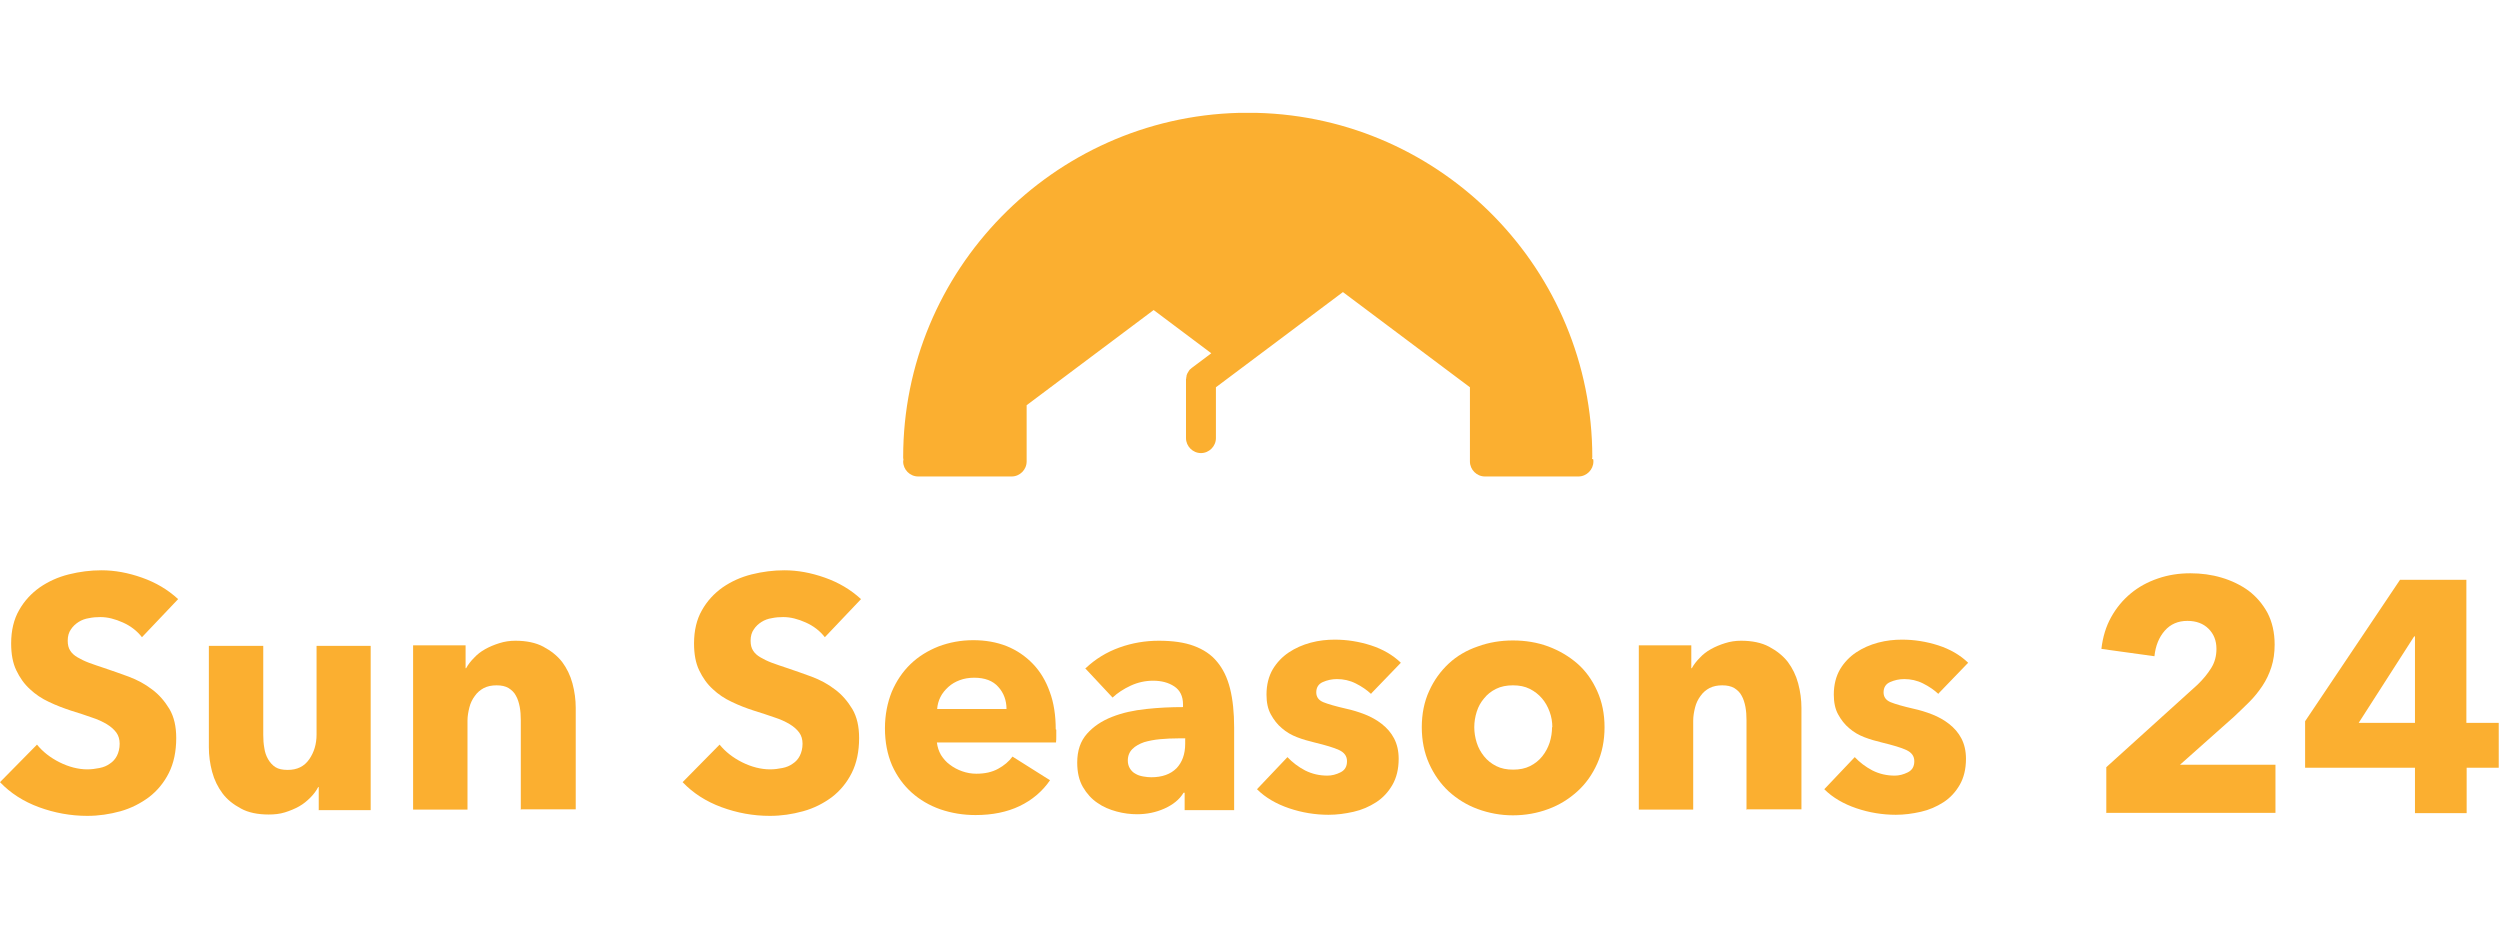
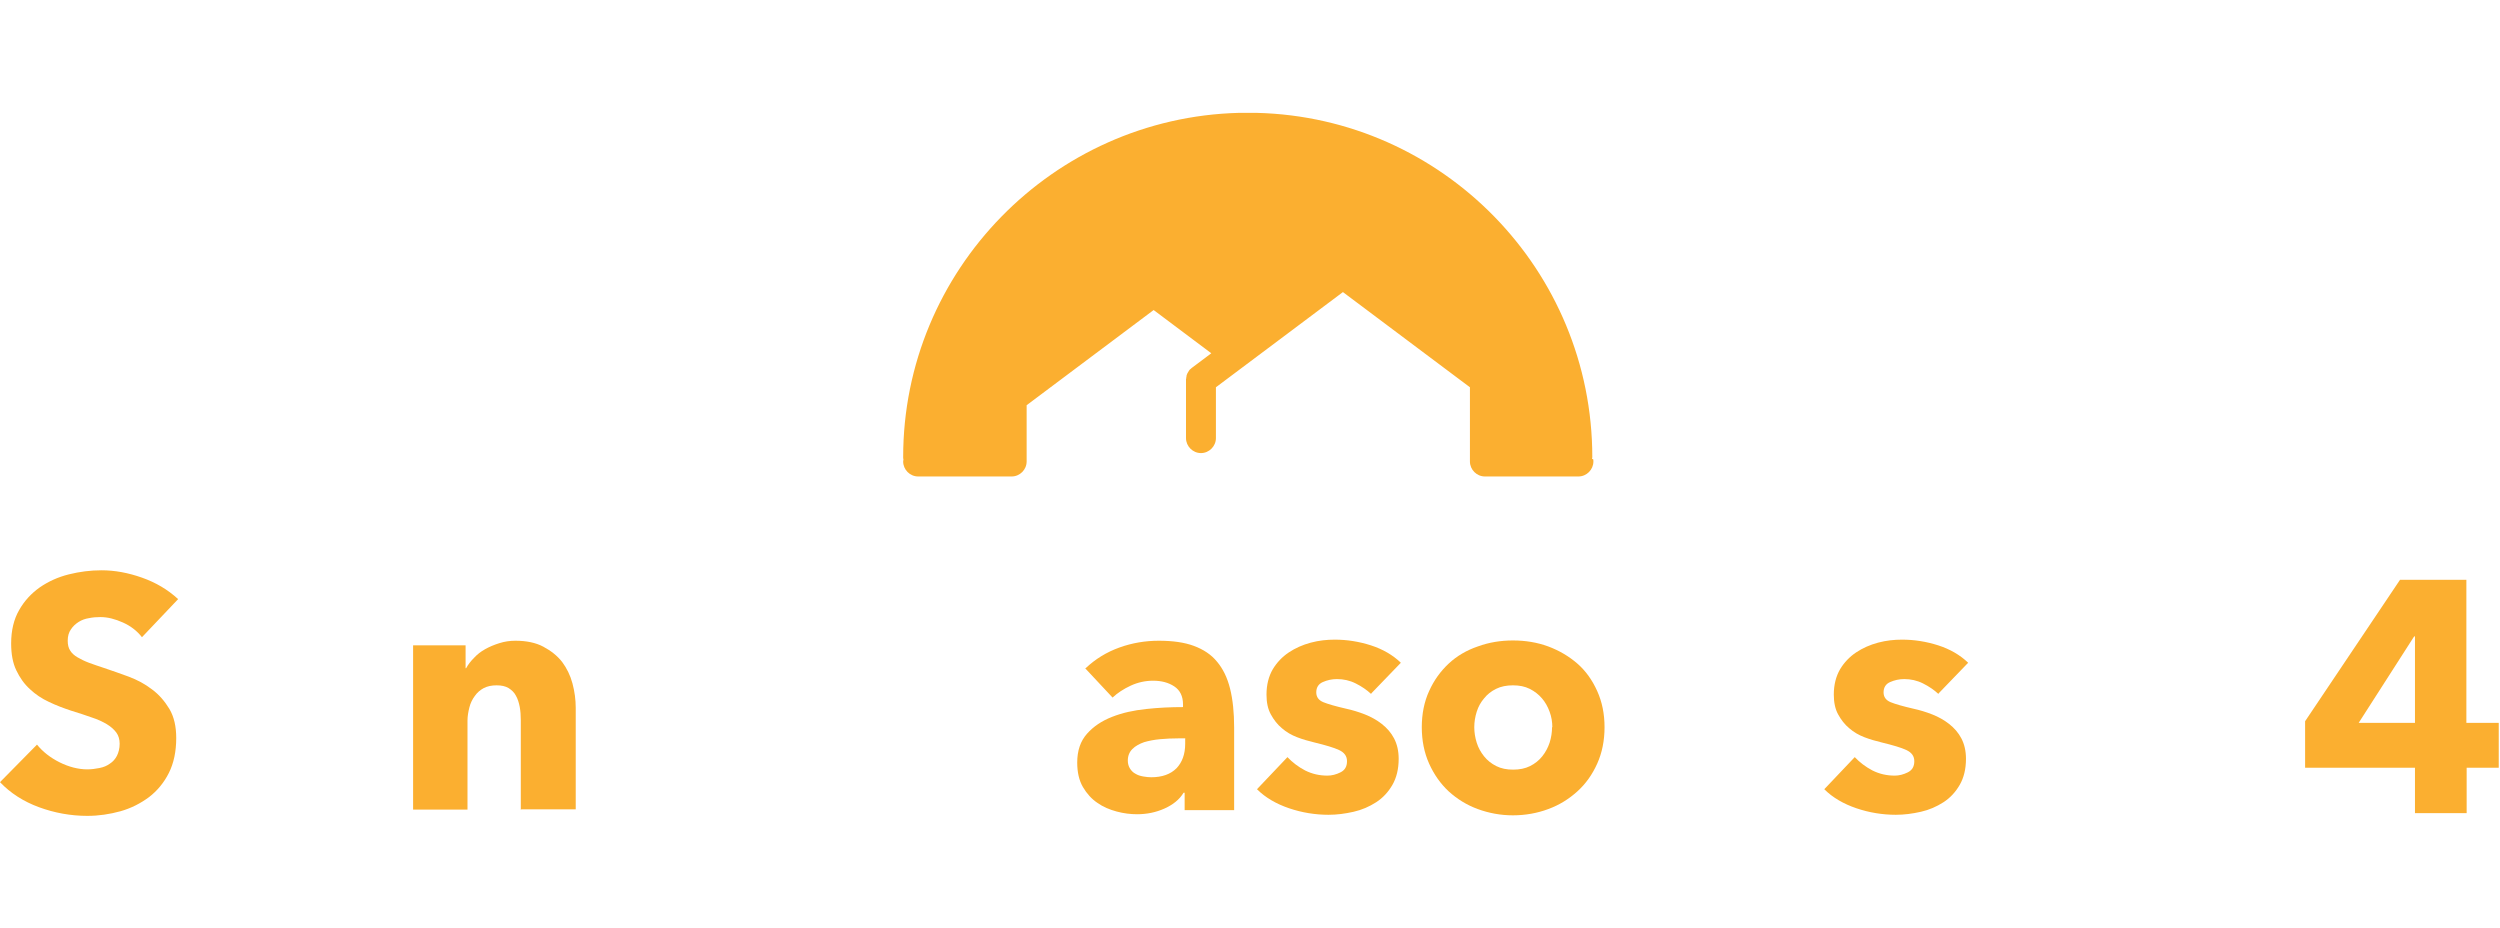
<svg xmlns="http://www.w3.org/2000/svg" width="1617px" height="600px" viewBox="0 0 1617 600">
  <title>Desktop Copy</title>
  <desc>Created with Sketch.</desc>
  <defs />
  <g id="Page-1" stroke="none" stroke-width="1" fill="none" fill-rule="evenodd">
    <g id="Desktop-Copy" fill-rule="nonzero" fill="#FBAF30">
      <g id="logo" transform="translate(0, 73)">
        <g id="Page-1">
          <g id="logo">
            <g id="Page-1">
              <g id="Desktop">
                <g id="LOGO">
                  <path d="M91.821,339.138 C88.654,335.092 84.609,331.926 79.507,329.639 C74.406,327.353 69.657,326.121 64.908,326.121 C62.445,326.121 59.982,326.297 57.52,326.825 C55.057,327.177 52.77,328.056 50.836,329.288 C48.901,330.519 47.142,332.102 45.91,334.037 C44.503,335.972 43.799,338.434 43.799,341.425 C43.799,344.063 44.327,346.174 45.383,347.757 C46.438,349.516 48.021,350.923 50.132,352.155 C52.243,353.386 54.705,354.617 57.52,355.673 C60.334,356.728 63.5,357.784 67.194,359.015 C72.296,360.774 77.573,362.533 83.201,364.644 C88.83,366.755 93.755,369.393 98.329,372.911 C102.902,376.253 106.596,380.651 109.587,385.576 C112.577,390.677 113.984,396.834 113.984,404.398 C113.984,413.017 112.401,420.58 109.235,426.913 C106.069,433.245 101.671,438.522 96.394,442.568 C90.941,446.614 84.785,449.78 77.924,451.715 C70.888,453.65 63.852,454.705 56.464,454.705 C45.734,454.705 35.18,452.77 25.154,449.077 C15.128,445.383 6.684,439.93 0,432.894 L23.923,408.619 C27.617,413.193 32.542,417.062 38.522,420.053 C44.503,423.043 50.66,424.626 56.464,424.626 C59.103,424.626 61.741,424.274 64.38,423.747 C67.018,423.219 69.129,422.339 71.064,420.932 C72.999,419.701 74.582,417.942 75.638,415.831 C76.693,413.72 77.397,411.082 77.397,408.091 C77.397,405.277 76.693,402.814 75.286,400.88 C73.879,398.945 71.768,397.01 69.129,395.427 C66.491,393.843 63.149,392.26 59.279,391.029 C55.409,389.622 51.011,388.215 45.91,386.631 C41.161,385.048 36.412,383.289 31.662,381.003 C27.089,378.892 22.867,376.077 19.349,372.735 C15.655,369.393 12.841,365.347 10.554,360.598 C8.267,355.849 7.212,350.044 7.212,343.184 C7.212,334.741 8.971,327.529 12.313,321.724 C15.655,315.743 20.229,310.818 25.682,306.948 C31.31,303.078 37.467,300.264 44.503,298.505 C51.539,296.746 58.575,295.866 65.611,295.866 C74.23,295.866 82.85,297.449 91.821,300.616 C100.792,303.782 108.531,308.355 115.215,314.512 L91.996,338.962 L91.821,339.138 Z" id="Shape" />
-                   <path d="M206.157,450.836 L206.157,436.06 L205.805,436.06 C204.573,438.522 202.814,440.809 200.704,442.92 C198.593,445.031 196.306,446.966 193.492,448.549 C190.677,450.132 187.687,451.363 184.345,452.419 C181.003,453.474 177.485,453.826 173.791,453.826 C166.755,453.826 160.598,452.595 155.849,449.956 C150.923,447.318 146.878,444.151 143.887,440.106 C140.897,436.06 138.61,431.486 137.203,426.209 C135.796,420.932 135.092,415.655 135.092,410.378 L135.092,344.767 L170.273,344.767 L170.273,402.287 C170.273,405.277 170.449,408.091 170.976,410.906 C171.328,413.544 172.208,416.007 173.439,418.118 C174.67,420.229 176.253,421.988 178.188,423.219 C180.123,424.45 182.762,424.978 186.104,424.978 C192.26,424.978 196.834,422.691 200,418.118 C203.166,413.544 204.749,408.267 204.749,402.111 L204.749,344.767 L239.754,344.767 L239.754,451.011 L205.981,451.011 L206.157,450.836 Z" id="Shape" />
                  <path d="M336.851,450.836 L336.851,392.788 C336.851,389.798 336.675,386.983 336.148,384.169 C335.62,381.53 334.916,379.068 333.685,376.957 C332.63,374.846 330.871,373.263 328.936,372.032 C326.825,370.8 324.362,370.273 321.196,370.273 C318.03,370.273 315.391,370.8 312.929,372.032 C310.642,373.263 308.707,374.846 307.124,377.133 C305.541,379.244 304.31,381.706 303.606,384.521 C302.902,387.335 302.375,390.15 302.375,393.14 L302.375,450.66 L267.194,450.66 L267.194,344.415 L301.143,344.415 L301.143,359.191 L301.495,359.191 C302.726,356.904 304.485,354.617 306.596,352.507 C308.707,350.22 310.994,348.461 313.808,346.878 C316.623,345.295 319.613,344.063 322.955,343.008 C326.297,341.953 329.639,341.425 333.333,341.425 C340.369,341.425 346.526,342.656 351.451,345.295 C356.376,347.933 360.422,351.099 363.588,355.145 C366.579,359.191 368.865,363.764 370.273,369.041 C371.68,374.318 372.383,379.595 372.383,384.872 L372.383,450.484 L337.203,450.484 L336.851,450.836 Z" id="Shape" />
-                   <path d="M533.509,339.138 C530.343,335.092 526.297,331.926 521.196,329.639 C516.095,327.353 511.346,326.121 506.596,326.121 C504.134,326.121 501.671,326.297 499.208,326.825 C496.746,327.177 494.459,328.056 492.524,329.288 C490.589,330.519 488.83,332.102 487.599,334.037 C486.192,335.972 485.488,338.434 485.488,341.425 C485.488,344.063 486.016,346.174 487.071,347.757 C488.127,349.516 489.71,350.923 491.821,352.155 C493.931,353.386 496.394,354.617 499.208,355.673 C502.023,356.728 505.189,357.784 508.883,359.015 C513.984,360.774 519.261,362.533 524.89,364.644 C530.519,366.755 535.444,369.393 540.018,372.911 C544.591,376.253 548.285,380.651 551.275,385.576 C554.266,390.677 555.673,396.834 555.673,404.398 C555.673,413.017 554.09,420.58 550.923,426.913 C547.757,433.245 543.36,438.522 538.083,442.568 C532.63,446.614 526.473,449.78 519.437,451.715 C512.401,453.65 505.365,454.705 497.977,454.705 C487.071,454.705 476.693,452.77 466.667,449.077 C456.64,445.383 448.197,439.93 441.513,432.894 L465.435,408.619 C469.129,413.193 474.055,417.062 480.035,420.053 C486.016,423.043 492.172,424.626 498.153,424.626 C500.792,424.626 503.43,424.274 506.069,423.747 C508.707,423.219 510.818,422.339 512.753,420.932 C514.688,419.701 516.271,417.942 517.326,415.831 C518.382,413.72 519.085,411.082 519.085,408.091 C519.085,405.277 518.382,402.814 516.974,400.88 C515.567,398.945 513.456,397.01 510.818,395.427 C508.179,393.843 504.837,392.26 500.967,391.029 C497.098,389.622 492.524,388.215 487.599,386.631 C482.674,385.048 478.1,383.289 473.351,381.003 C468.777,378.892 464.556,376.077 461.038,372.735 C457.344,369.393 454.529,365.347 452.243,360.598 C449.956,355.849 448.901,350.044 448.901,343.184 C448.901,334.741 450.66,327.529 454.002,321.724 C457.344,315.743 461.917,310.818 467.37,306.948 C472.999,303.078 479.156,300.264 486.192,298.505 C493.228,296.746 500.264,295.866 507.3,295.866 C515.919,295.866 524.538,297.449 533.509,300.616 C542.48,303.782 550.22,308.355 556.904,314.512 L533.685,338.962 L533.509,339.138 Z" id="Shape" />
-                   <path d="M651.011,385.576 C651.011,380.123 649.252,375.198 645.734,371.328 C642.216,367.282 636.939,365.347 630.079,365.347 C626.737,365.347 623.571,365.875 620.756,366.931 C617.942,367.986 615.479,369.393 613.369,371.328 C611.258,373.263 609.499,375.374 608.267,377.836 C607.036,380.299 606.332,382.938 606.157,385.576 L651.187,385.576 L651.011,385.576 Z M683.201,398.945 L683.201,403.166 C683.201,404.573 683.201,405.981 683.026,407.212 L605.981,407.212 C606.332,410.202 607.212,412.841 608.619,415.303 C610.202,417.766 611.961,419.877 614.424,421.636 C616.711,423.395 619.349,424.802 622.339,425.858 C625.33,426.913 628.32,427.441 631.486,427.441 C637.115,427.441 641.689,426.385 645.558,424.274 C649.428,422.164 652.595,419.525 654.881,416.359 L679.156,431.662 C674.23,438.874 667.546,444.503 659.455,448.373 C651.363,452.243 641.865,454.178 630.959,454.178 C623.043,454.178 615.479,452.946 608.267,450.484 C601.231,448.021 594.899,444.327 589.622,439.578 C584.345,434.828 580.123,429.024 576.957,421.988 C573.967,414.952 572.383,407.036 572.383,398.065 C572.383,389.446 573.967,381.53 576.781,374.494 C579.771,367.458 583.817,361.478 588.918,356.552 C594.019,351.627 600,347.933 607.036,345.119 C614.072,342.48 621.46,341.073 629.551,341.073 C637.291,341.073 644.503,342.304 651.187,344.943 C657.696,347.581 663.325,351.451 668.074,356.376 C672.823,361.302 676.517,367.458 678.98,374.494 C681.618,381.53 682.85,389.798 682.85,398.769 L683.201,398.945 Z" id="Shape" />
                  <path d="M766.403,404.573 L762.005,404.573 C758.135,404.573 754.266,404.749 750.396,405.101 C746.526,405.453 743.008,406.157 740.018,407.036 C737.027,408.091 734.389,409.499 732.454,411.434 C730.519,413.369 729.463,415.831 729.463,418.997 C729.463,420.932 729.991,422.691 730.871,424.099 C731.75,425.506 732.982,426.737 734.389,427.441 C735.796,428.32 737.379,428.848 739.314,429.2 C741.249,429.551 743.008,429.727 744.591,429.727 C751.627,429.727 757.08,427.792 760.95,423.923 C764.644,420.053 766.579,414.776 766.579,408.091 L766.579,404.398 L766.403,404.573 Z M702.199,359.191 C708.531,353.21 715.743,348.813 724.011,345.822 C732.278,342.832 740.897,341.425 749.516,341.425 C758.487,341.425 766.051,342.48 772.208,344.767 C778.364,347.054 783.465,350.396 787.159,354.969 C791.029,359.543 793.843,365.347 795.602,372.383 C797.361,379.42 798.241,387.863 798.241,397.537 L798.241,451.011 L766.227,451.011 L766.227,439.754 L765.523,439.754 C762.885,444.151 758.663,447.493 753.21,449.956 C747.757,452.419 741.777,453.65 735.444,453.65 C731.223,453.65 726.825,453.122 722.252,451.891 C717.678,450.66 713.456,448.901 709.763,446.262 C706.069,443.799 702.902,440.281 700.44,436.06 C697.977,431.838 696.746,426.561 696.746,420.229 C696.746,412.489 698.857,406.332 703.078,401.583 C707.3,396.834 712.577,393.316 719.261,390.677 C725.945,388.039 733.157,386.456 741.425,385.576 C749.516,384.697 757.432,384.345 765.172,384.345 L765.172,382.586 C765.172,377.309 763.237,373.439 759.543,370.976 C755.849,368.514 751.275,367.282 745.822,367.282 C740.897,367.282 735.972,368.338 731.398,370.449 C726.825,372.559 722.779,375.198 719.613,378.188 L701.847,359.191 L702.199,359.191 Z" id="Shape" />
                  <path d="M886.895,375.901 C884.081,373.263 880.739,370.976 876.869,369.041 C872.999,367.106 868.953,366.227 864.732,366.227 C861.39,366.227 858.399,366.931 855.585,368.162 C852.77,369.393 851.363,371.68 851.363,374.846 C851.363,377.836 852.946,379.947 855.937,381.179 C858.927,382.41 863.852,383.817 870.712,385.4 C874.758,386.28 878.804,387.511 882.85,389.094 C886.895,390.677 890.589,392.788 893.755,395.251 C897.098,397.889 899.736,400.88 901.671,404.573 C903.606,408.267 904.661,412.665 904.661,417.766 C904.661,424.45 903.254,430.079 900.616,434.653 C897.977,439.226 894.459,443.096 890.062,445.91 C885.664,448.725 880.915,450.836 875.462,452.067 C870.009,453.298 864.732,454.002 859.279,454.002 C850.66,454.002 842.04,452.595 833.773,449.78 C825.506,446.966 818.47,442.92 813.017,437.467 L832.718,416.711 C835.884,420.053 839.754,423.043 844.151,425.33 C848.725,427.617 853.474,428.672 858.575,428.672 C861.39,428.672 864.204,427.968 867.018,426.561 C869.833,425.154 871.24,422.867 871.24,419.349 C871.24,416.007 869.481,413.72 866.139,412.137 C862.797,410.554 857.344,408.971 850.132,407.212 C846.438,406.332 842.744,405.277 839.05,403.87 C835.356,402.463 832.014,400.528 829.2,398.065 C826.209,395.602 823.923,392.612 821.988,389.094 C820.053,385.576 819.173,381.354 819.173,376.253 C819.173,369.921 820.58,364.468 823.219,359.894 C825.858,355.497 829.376,351.803 833.597,348.989 C837.819,346.174 842.568,344.063 847.845,342.656 C853.122,341.249 858.223,340.721 863.325,340.721 C871.24,340.721 878.98,341.953 886.719,344.415 C894.283,346.878 900.792,350.572 906.069,355.673 L886.895,375.55 L886.895,375.901 Z" id="Shape" />
                  <path d="M1004.046,397.361 C1004.046,394.019 1003.518,390.677 1002.287,387.335 C1001.055,383.993 999.472,381.179 997.361,378.716 C995.251,376.253 992.612,374.142 989.446,372.559 C986.28,370.976 982.762,370.273 978.54,370.273 C974.494,370.273 970.8,370.976 967.634,372.559 C964.468,374.142 962.005,376.077 959.894,378.716 C957.784,381.179 956.201,383.993 955.145,387.335 C954.09,390.677 953.562,394.019 953.562,397.361 C953.562,400.704 954.09,404.046 955.145,407.388 C956.201,410.73 957.784,413.544 959.894,416.183 C962.005,418.821 964.644,420.932 967.81,422.515 C970.976,424.099 974.494,424.802 978.716,424.802 C982.762,424.802 986.456,424.099 989.622,422.515 C992.788,420.932 995.427,418.821 997.537,416.183 C999.648,413.544 1001.231,410.554 1002.287,407.388 C1003.342,404.046 1003.87,400.704 1003.87,397.361 L1004.046,397.361 Z M1037.819,397.361 C1037.819,405.981 1036.236,413.896 1033.069,420.932 C1029.903,427.968 1025.682,433.949 1020.229,438.874 C1014.776,443.799 1008.619,447.669 1001.407,450.308 C994.371,452.946 986.631,454.354 978.54,454.354 C970.624,454.354 963.061,452.946 955.849,450.308 C948.637,447.669 942.48,443.799 937.027,438.874 C931.75,433.949 927.529,427.968 924.362,420.932 C921.196,413.896 919.613,405.981 919.613,397.361 C919.613,388.742 921.196,380.827 924.362,373.967 C927.529,366.931 931.75,361.126 937.027,356.201 C942.304,351.275 948.637,347.581 955.849,345.119 C963.061,342.48 970.624,341.249 978.54,341.249 C986.631,341.249 994.195,342.48 1001.407,345.119 C1008.443,347.757 1014.776,351.451 1020.229,356.201 C1025.682,360.95 1029.903,366.931 1033.069,373.967 C1036.236,381.003 1037.819,388.742 1037.819,397.361 Z" id="Shape" />
-                   <path d="M1129.639,450.836 L1129.639,392.788 C1129.639,389.798 1129.464,386.983 1128.936,384.169 C1128.408,381.53 1127.704,379.068 1126.473,376.957 C1125.418,374.846 1123.659,373.263 1121.724,372.032 C1119.613,370.8 1116.975,370.273 1113.984,370.273 C1110.818,370.273 1108.179,370.8 1105.717,372.032 C1103.43,373.263 1101.495,374.846 1099.912,377.133 C1098.329,379.244 1097.098,381.706 1096.394,384.521 C1095.69,387.335 1095.163,390.15 1095.163,393.14 L1095.163,450.66 L1059.982,450.66 L1059.982,344.415 L1093.931,344.415 L1093.931,359.191 L1094.283,359.191 C1095.515,356.904 1097.274,354.617 1099.384,352.507 C1101.495,350.22 1103.782,348.461 1106.596,346.878 C1109.411,345.295 1112.401,344.063 1115.743,343.008 C1119.085,341.953 1122.427,341.425 1126.121,341.425 C1133.157,341.425 1139.314,342.656 1144.239,345.295 C1149.164,347.933 1153.21,351.099 1156.376,355.145 C1159.367,359.191 1161.653,363.764 1163.061,369.041 C1164.468,374.318 1165.172,379.595 1165.172,384.872 L1165.172,450.484 L1129.991,450.484 L1129.639,450.836 Z" id="Shape" />
                  <path d="M1253.826,375.901 C1251.011,373.263 1247.669,370.976 1243.799,369.041 C1239.93,367.106 1235.884,366.227 1231.662,366.227 C1228.32,366.227 1225.33,366.931 1222.515,368.162 C1219.701,369.393 1218.294,371.68 1218.294,374.846 C1218.294,377.836 1219.877,379.947 1222.867,381.179 C1225.858,382.41 1230.783,383.817 1237.643,385.4 C1241.689,386.28 1245.734,387.511 1249.78,389.094 C1253.826,390.677 1257.52,392.788 1260.686,395.251 C1264.028,397.889 1266.667,400.88 1268.602,404.573 C1270.536,408.267 1271.592,412.665 1271.592,417.766 C1271.592,424.45 1270.185,430.079 1267.546,434.653 C1264.908,439.226 1261.39,443.096 1256.992,445.91 C1252.595,448.725 1247.845,450.836 1242.392,452.067 C1236.939,453.298 1231.662,454.002 1226.209,454.002 C1217.59,454.002 1208.971,452.595 1200.704,449.78 C1192.436,446.966 1185.4,442.92 1179.947,437.467 L1199.648,416.711 C1202.814,420.053 1206.684,423.043 1211.082,425.33 C1215.655,427.617 1220.405,428.672 1225.506,428.672 C1228.32,428.672 1231.135,427.968 1233.949,426.561 C1236.763,425.154 1238.171,422.867 1238.171,419.349 C1238.171,416.007 1236.412,413.72 1233.069,412.137 C1229.727,410.554 1224.274,408.971 1217.062,407.212 C1213.369,406.332 1209.675,405.277 1205.981,403.87 C1202.287,402.463 1198.945,400.528 1196.13,398.065 C1193.14,395.602 1190.853,392.612 1188.918,389.094 C1186.983,385.576 1186.104,381.354 1186.104,376.253 C1186.104,369.921 1187.511,364.468 1190.15,359.894 C1192.788,355.497 1196.306,351.803 1200.528,348.989 C1204.749,346.174 1209.499,344.063 1214.776,342.656 C1220.053,341.249 1225.154,340.721 1230.255,340.721 C1238.171,340.721 1245.91,341.953 1253.65,344.415 C1261.214,346.878 1267.722,350.572 1272.999,355.673 L1253.826,375.55 L1253.826,375.901 Z" id="Shape" />
-                   <path d="M1362.357,452.946 L1362.357,423.219 L1421.284,369.921 C1424.978,366.403 1427.968,362.709 1430.255,359.015 C1432.542,355.321 1433.597,351.275 1433.597,346.702 C1433.597,341.249 1431.838,337.027 1428.496,333.685 C1425.154,330.343 1420.58,328.584 1414.776,328.584 C1408.795,328.584 1403.87,330.695 1400.176,334.916 C1396.482,339.138 1394.195,344.591 1393.492,351.451 L1359.191,346.702 C1360.07,338.962 1362.181,332.102 1365.523,326.121 C1368.865,320.141 1373.087,315.04 1378.188,310.818 C1383.289,306.596 1389.094,303.43 1395.778,301.143 C1402.463,298.857 1409.323,297.801 1416.711,297.801 C1423.747,297.801 1430.431,298.681 1436.939,300.616 C1443.448,302.551 1449.252,305.365 1454.354,309.059 C1459.455,312.929 1463.5,317.678 1466.667,323.483 C1469.657,329.288 1471.24,336.148 1471.24,343.887 C1471.24,349.34 1470.536,354.09 1469.129,358.487 C1467.722,362.885 1465.787,366.931 1463.325,370.624 C1460.862,374.318 1458.047,377.836 1454.881,381.003 C1451.715,384.169 1448.373,387.335 1445.031,390.501 L1410.026,421.636 L1471.768,421.636 L1471.768,452.77 L1362.533,452.77 L1362.357,452.946 Z" id="Shape" />
                  <path d="M1616.183,423.571 L1595.427,423.571 L1595.427,452.946 L1562.005,452.946 L1562.005,423.571 L1490.941,423.571 L1490.941,393.492 L1552.331,302.023 L1595.251,302.023 L1595.251,394.547 L1616.183,394.547 L1616.183,423.571 Z M1562.181,338.61 L1561.478,338.61 L1525.594,394.547 L1562.005,394.547 L1562.005,338.61 L1562.181,338.61 Z" id="Shape" />
                  <path d="M1029.727,223.923 C1029.727,223.571 1029.903,223.043 1029.903,222.691 C1029.903,101.671 933.157,2.99 812.841,0 L801.231,0 C681.091,3.166 584.169,101.847 584.169,222.691 C584.169,223.219 584.169,223.571 584.345,224.099 C584.345,224.626 584.169,224.978 584.169,225.506 C584.169,230.783 588.566,235.18 593.843,235.18 L654.354,235.18 C659.631,235.18 664.028,230.783 664.028,225.506 L664.028,189.094 L746.174,127.529 L783.465,155.497 L770.8,164.996 C770.624,165.172 770.449,165.172 770.449,165.347 C770.097,165.523 769.921,165.875 769.569,166.051 C769.393,166.227 769.217,166.579 769.041,166.755 C768.865,166.931 768.69,167.282 768.514,167.634 C768.338,167.81 768.162,168.162 767.986,168.514 C767.81,168.865 767.81,169.041 767.634,169.393 C767.458,169.745 767.458,169.921 767.458,170.273 C767.458,170.624 767.282,170.8 767.282,171.152 C767.282,171.504 767.282,171.856 767.106,172.208 L767.106,172.735 L767.106,210.378 C767.106,215.655 771.504,220.053 776.781,220.053 C782.058,220.053 786.456,215.655 786.456,210.378 L786.456,177.485 L868.602,115.919 L950.748,177.485 L950.748,225.506 L950.748,225.506 C950.748,230.783 955.145,235.18 960.422,235.18 L1020.932,235.18 C1026.209,235.18 1030.607,230.783 1030.607,225.506 C1030.607,224.978 1030.607,224.45 1030.431,223.923 L1029.727,223.923 Z" id="Shape" />
                </g>
              </g>
            </g>
          </g>
        </g>
      </g>
    </g>
  </g>
</svg>